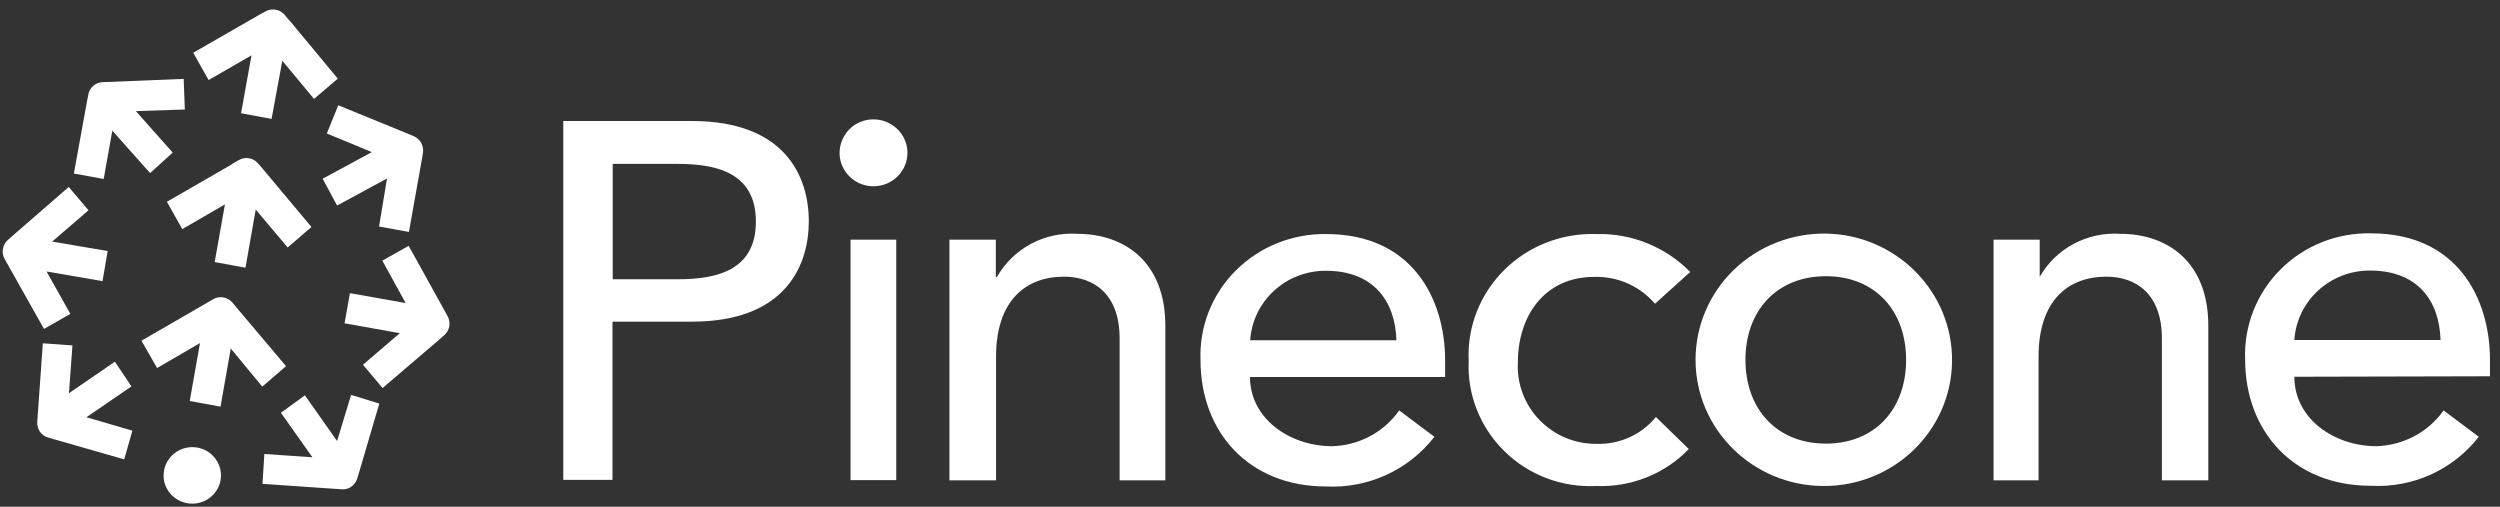
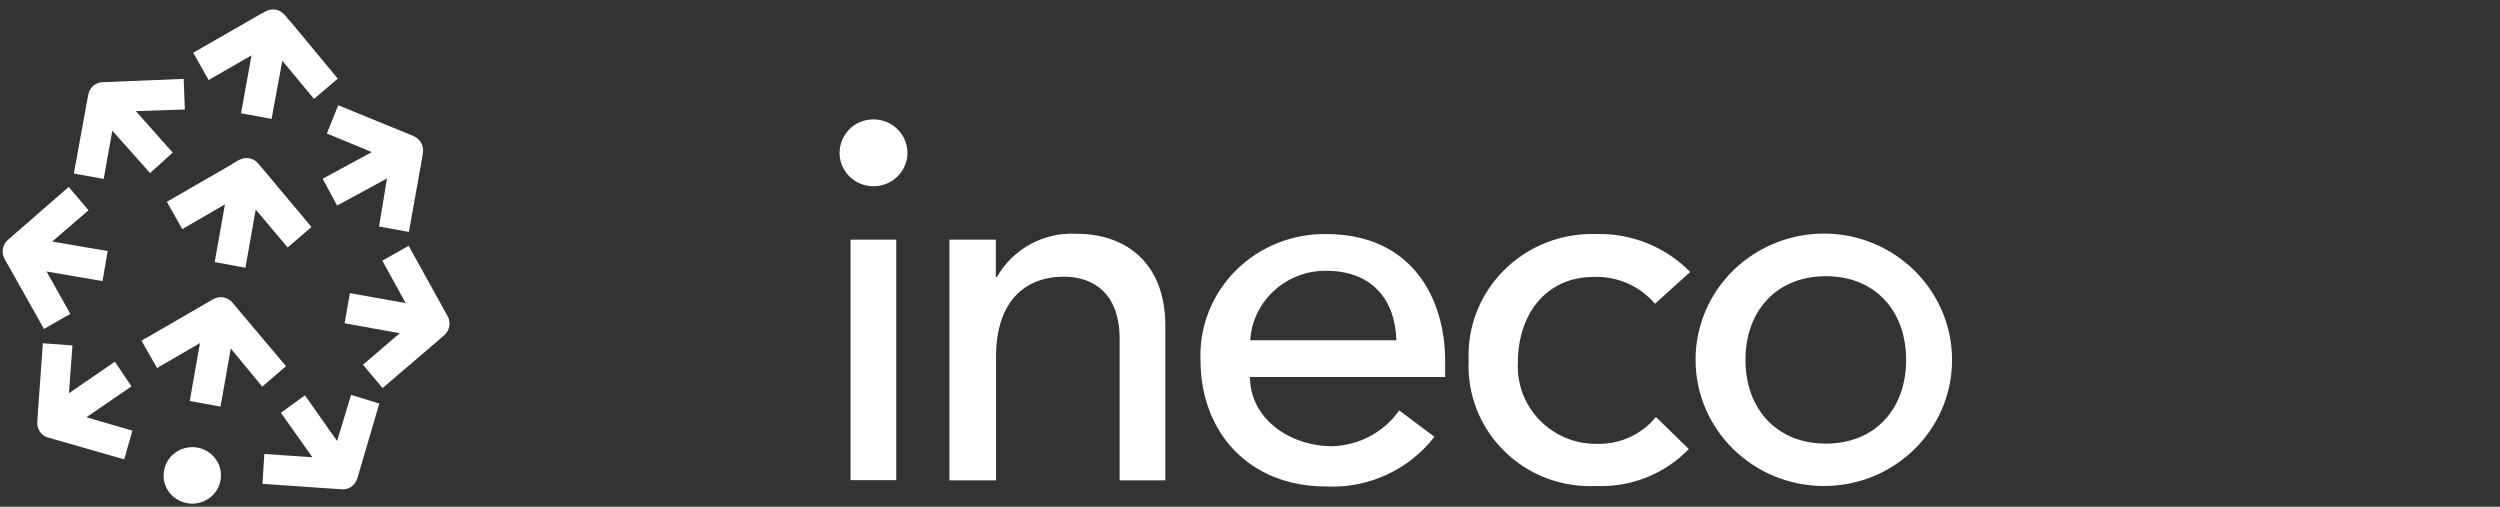
<svg xmlns="http://www.w3.org/2000/svg" width="222" height="45" viewBox="0 0 222 45" fill="none">
  <rect x="0" y="0" width="222" height="45" fill="#333333" stroke="none" />
-   <path d="M50.019 10.747H61.449C69.71 10.747 71.822 15.661 71.822 19.655C71.822 23.648 69.689 28.562 61.449 28.562H54.388V42.613H50.019V10.747ZM54.409 24.798H60.185C63.664 24.798 67.122 24.004 67.122 19.675C67.122 15.347 63.643 14.553 60.185 14.553H54.409V24.798Z" fill="white" />
  <path d="M77.558 10.601C79.214 10.601 80.56 11.918 80.581 13.528C80.601 15.159 79.297 16.497 77.64 16.539C75.984 16.581 74.617 15.305 74.555 13.675C74.534 12.859 74.845 12.085 75.404 11.5C75.942 10.935 76.729 10.601 77.558 10.601ZM75.528 21.285H79.587V42.634H75.528V21.285Z" fill="white" />
  <path d="M84.308 21.285H88.428V24.589H88.532C89.96 22.08 92.735 20.574 95.654 20.763C99.858 20.763 103.481 23.251 103.481 28.917V42.654H99.423V30.067C99.423 26.053 97.083 24.568 94.474 24.568C91.058 24.568 88.449 26.722 88.449 31.677V42.654H84.308V21.285Z" fill="white" />
  <path d="M110.997 33.455C110.997 37.176 114.517 39.623 118.306 39.623C120.687 39.56 122.903 38.368 124.249 36.444L127.375 38.786C125.098 41.734 121.495 43.386 117.747 43.198C110.873 43.198 106.607 38.347 106.607 31.991C106.483 29.022 107.622 26.136 109.734 24.024C111.846 21.913 114.745 20.742 117.768 20.784C125.408 20.784 128.328 26.534 128.328 32.033V33.475H110.997V33.455ZM124 30.214C123.897 26.659 121.888 24.045 117.747 24.045C114.206 24.024 111.245 26.722 111.018 30.214H124Z" fill="white" />
  <path d="M146.963 26.973C145.617 25.405 143.65 24.526 141.559 24.589C137.086 24.589 134.788 28.144 134.788 32.158C134.684 34.061 135.368 35.901 136.693 37.281C138.018 38.661 139.861 39.435 141.786 39.414C143.815 39.476 145.762 38.598 147.046 37.03L149.965 39.874C147.832 42.09 144.83 43.282 141.745 43.156C138.701 43.303 135.74 42.195 133.587 40.062C131.433 37.95 130.274 35.023 130.419 32.033C130.274 29.022 131.433 26.095 133.587 23.962C135.74 21.829 138.701 20.679 141.766 20.784C144.892 20.7 147.915 21.934 150.089 24.15L146.963 26.973Z" fill="white" />
  <path d="M162.14 20.742C168.393 20.846 173.404 25.906 173.342 32.075C173.28 38.243 168.165 43.198 161.891 43.156C155.638 43.115 150.565 38.117 150.565 31.949C150.565 28.938 151.787 26.074 153.961 23.962C156.156 21.85 159.096 20.7 162.14 20.742ZM162.14 39.393C166.509 39.393 169.263 36.319 169.263 31.949C169.263 27.6 166.509 24.526 162.14 24.526C157.771 24.526 154.996 27.6 154.996 31.949C154.996 36.298 157.75 39.393 162.14 39.393Z" fill="white" />
-   <path d="M177.007 21.285H181.127V24.589C182.556 22.059 185.351 20.574 188.271 20.763C192.474 20.763 196.097 23.251 196.097 28.917V42.654H191.977V30.067C191.977 26.053 189.637 24.568 187.049 24.568C183.612 24.568 181.024 26.722 181.024 31.677V42.654H177.028V21.285H177.007Z" fill="white" />
-   <path d="M203.738 33.455C203.738 37.176 207.258 39.623 211.047 39.623C213.428 39.539 215.644 38.368 216.99 36.445L220.116 38.786C217.839 41.714 214.256 43.345 210.509 43.136C203.655 43.136 199.369 38.285 199.369 31.928C199.245 28.959 200.384 26.053 202.496 23.941C204.608 21.808 207.527 20.658 210.55 20.721C218.191 20.721 221.11 26.471 221.11 31.97V33.413L203.738 33.455ZM216.72 30.193C216.617 26.638 214.629 24.025 210.467 24.025C206.927 24.004 203.966 26.701 203.738 30.193H216.72Z" fill="white" />
  <path fill-rule="evenodd" clip-rule="evenodd" d="M25.296 1.338C24.861 0.815 24.137 0.69 23.557 1.024L23.019 1.317L17.159 4.684L18.526 7.109L22.335 4.914L21.404 10.057L24.116 10.559L25.069 5.394L27.885 8.782L29.997 6.984L25.731 1.84H25.71L25.296 1.338ZM17.076 44.724C18.484 44.724 19.623 43.595 19.623 42.215C19.623 40.835 18.484 39.706 17.076 39.706C15.668 39.706 14.529 40.835 14.529 42.215C14.509 43.595 15.668 44.724 17.076 44.724ZM20.493 30.945L19.582 36.11L16.849 35.608L17.759 30.465L13.95 32.681L12.562 30.255L18.381 26.889L18.919 26.575C19.499 26.241 20.224 26.366 20.658 26.889L21.072 27.391L25.4 32.514L23.288 34.333L20.493 30.945ZM22.708 18.609L21.797 23.774L19.064 23.272L19.975 18.149L16.186 20.345L14.819 17.919L20.617 14.574V14.532H20.658L21.197 14.218C21.776 13.884 22.501 14.009 22.936 14.532L23.35 15.013L27.657 20.156L25.545 21.975L22.708 18.609ZM4.839 39.016H4.818L4.259 38.849C3.659 38.682 3.266 38.096 3.307 37.469L3.804 30.485L6.434 30.674L6.123 34.918L10.202 32.116L11.672 34.312L7.676 37.051L11.755 38.243L11.03 40.794L4.839 39.016ZM31.901 41.902L31.715 42.508C31.529 43.094 30.99 43.491 30.369 43.449L29.79 43.407L29.748 43.428L29.727 43.407L23.309 42.968L23.474 40.313L27.74 40.605L24.944 36.654L27.077 35.106L29.934 39.163L31.177 35.065L33.682 35.838L31.901 41.902ZM39.438 27.516L39.749 28.081C40.059 28.645 39.935 29.356 39.438 29.774L38.983 30.172V30.193H38.962L33.972 34.458L32.233 32.388L35.504 29.586L30.597 28.708L31.073 26.032L36.022 26.91L33.951 23.146L36.291 21.829L39.438 27.516ZM34.365 15.849L29.934 18.254L28.651 15.87L33.02 13.507L29.023 11.855L30.038 9.346L36.125 11.835L36.146 11.814L36.167 11.855L36.726 12.085C37.326 12.336 37.658 12.964 37.554 13.591L37.451 14.218L36.312 20.595L33.661 20.114L34.365 15.849ZM4.632 21.453L9.56 22.289L9.105 24.965L4.135 24.108L6.247 27.872L3.907 29.21L0.719 23.544L0.408 23C0.098 22.435 0.222 21.724 0.698 21.306L1.154 20.909V20.888H1.174L6.102 16.602L7.862 18.672L4.632 21.453ZM12.065 9.869L15.337 13.549L13.329 15.368L9.974 11.604L9.208 15.891L6.558 15.41L7.717 9.054L7.841 8.405C7.945 7.778 8.483 7.318 9.105 7.297L9.684 7.276L9.705 7.255L9.726 7.276L16.31 7.004L16.414 9.723L12.065 9.869Z" fill="white" />
</svg>